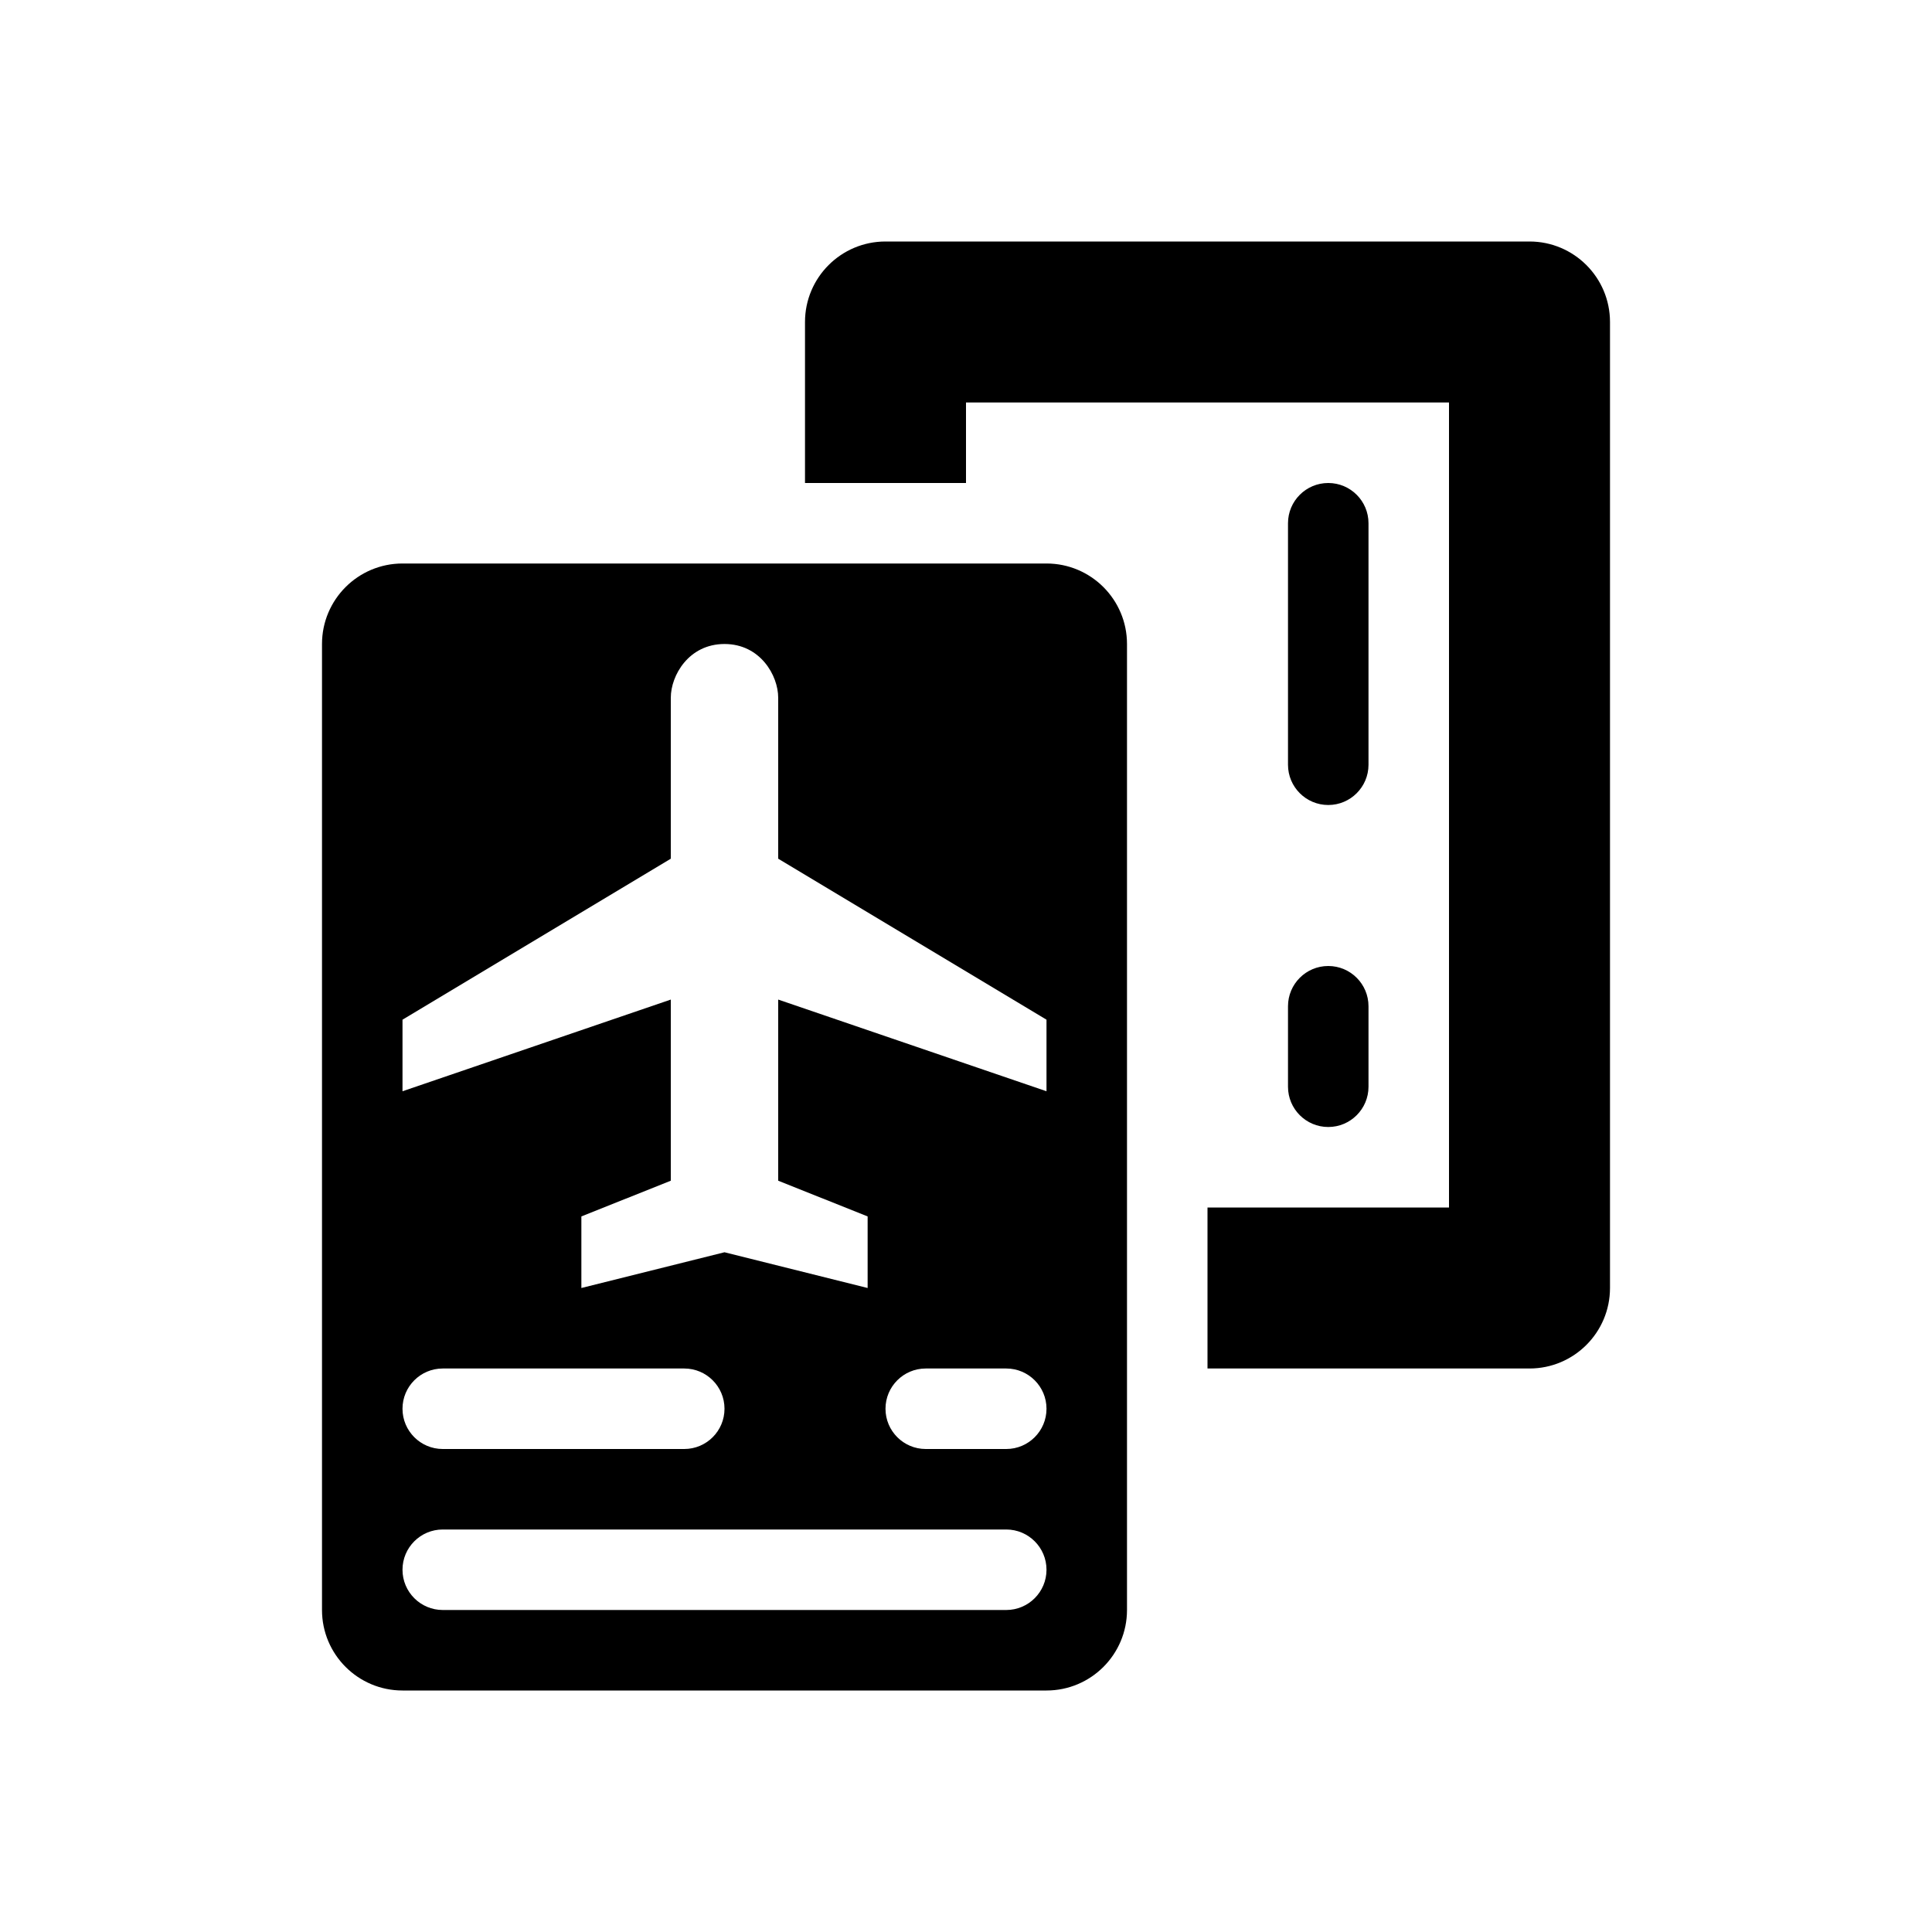
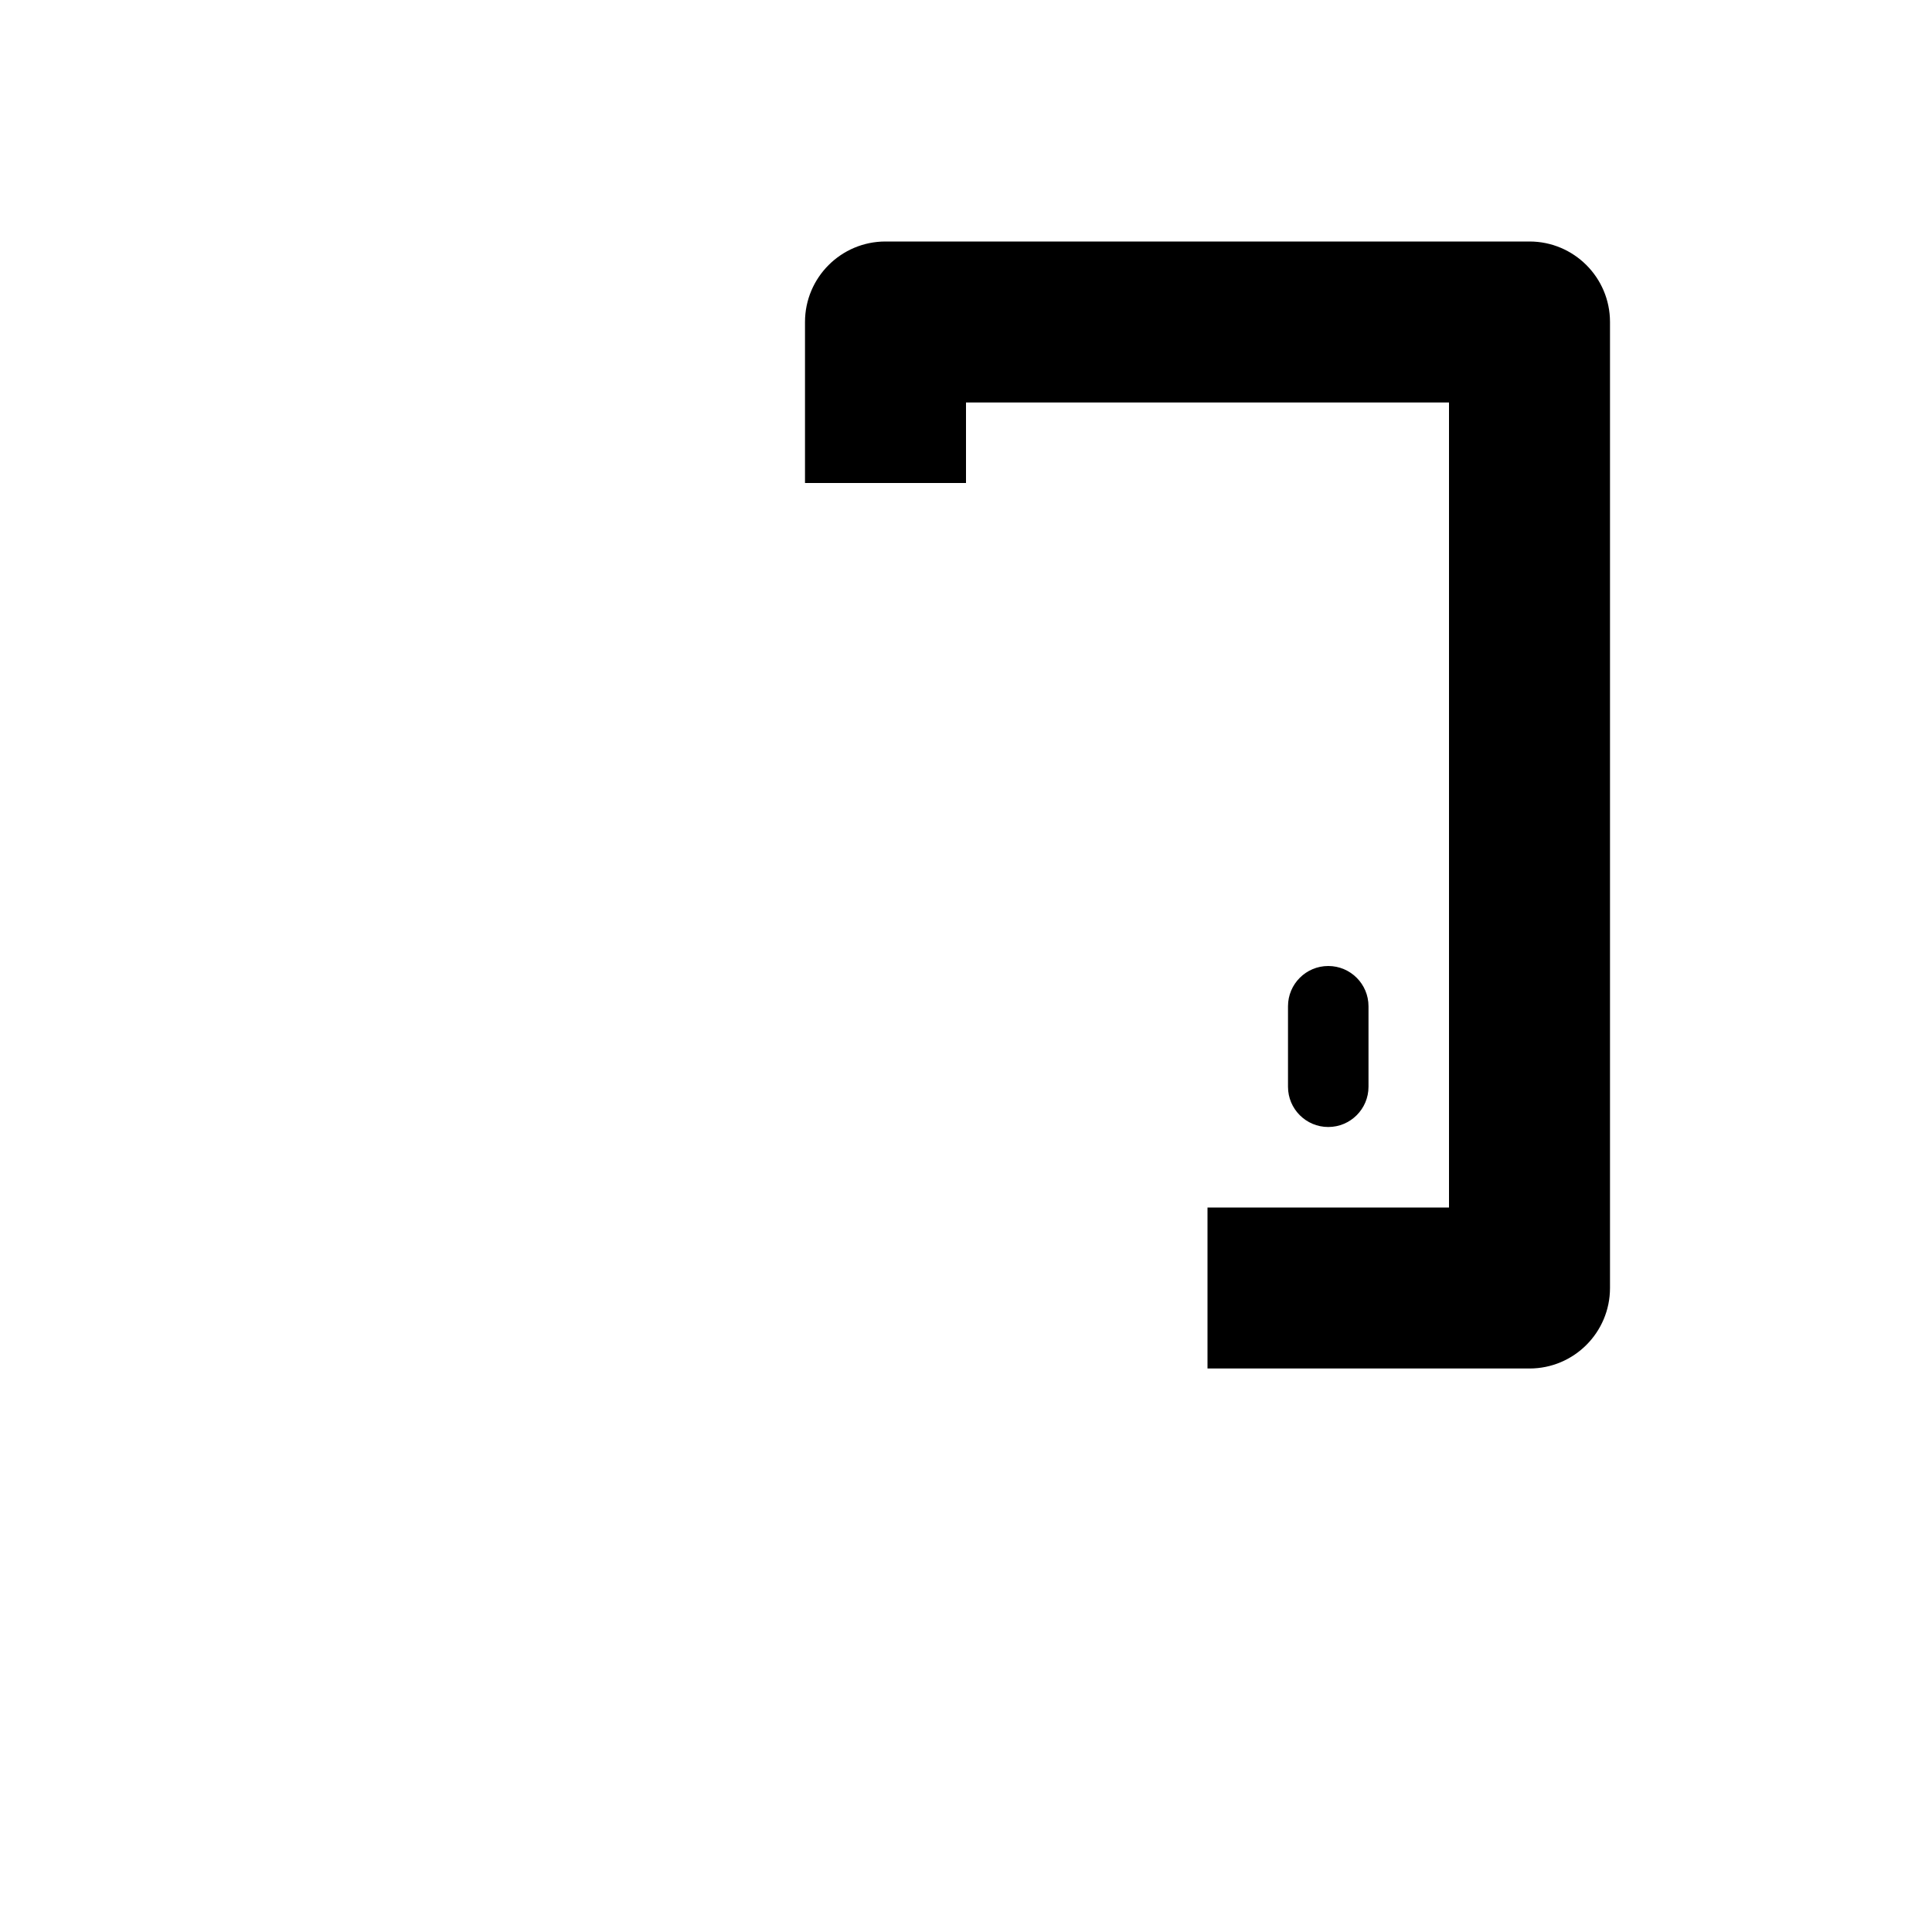
<svg xmlns="http://www.w3.org/2000/svg" width="24" height="24" viewBox="0 0 24 24" fill="none">
  <path d="M12 6V5H18V15H15V17H19C19.552 17 20 16.552 20 16V4C20 3.448 19.552 3 19 3H11C10.448 3 10 3.448 10 4V6H12Z" fill="black" />
  <path d="M16 12.5C16 12.224 16.224 12 16.5 12C16.776 12 17 12.224 17 12.5V13.5C17 13.776 16.776 14 16.5 14C16.224 14 16 13.776 16 13.5V12.5Z" fill="black" />
-   <path d="M16 6.5C16 6.224 16.224 6 16.5 6C16.776 6 17 6.224 17 6.5V9.5C17 9.776 16.776 10 16.5 10C16.224 10 16 9.776 16 9.5V6.5Z" fill="black" />
-   <path fill-rule="evenodd" clip-rule="evenodd" d="M5 7C4.448 7 4 7.448 4 8V20C4 20.552 4.448 21 5 21H13C13.552 21 14 20.552 14 20V8C14 7.448 13.552 7 13 7H5ZM5.5 17C5.224 17 5 17.224 5 17.5C5 17.776 5.224 18 5.5 18H8.5C8.776 18 9 17.776 9 17.5C9 17.224 8.776 17 8.5 17H5.5ZM5.5 19C5.224 19 5 19.224 5 19.5C5 19.776 5.224 20 5.5 20H12.5C12.776 20 13 19.776 13 19.5C13 19.224 12.776 19 12.5 19H5.5ZM11 17.5C11 17.224 11.224 17 11.5 17H12.5C12.776 17 13 17.224 13 17.5C13 17.776 12.776 18 12.5 18H11.5C11.224 18 11 17.776 11 17.5ZM9 8C9.444 8 9.667 8.391 9.667 8.667V10.667L13 12.667V13.556L9.667 12.417V14.667L10.778 15.111V16L9 15.556L7.222 16V15.111L8.333 14.667V12.417L5 13.556V12.667L8.333 10.667V8.667C8.333 8.391 8.556 8 9 8Z" fill="black" />
</svg>